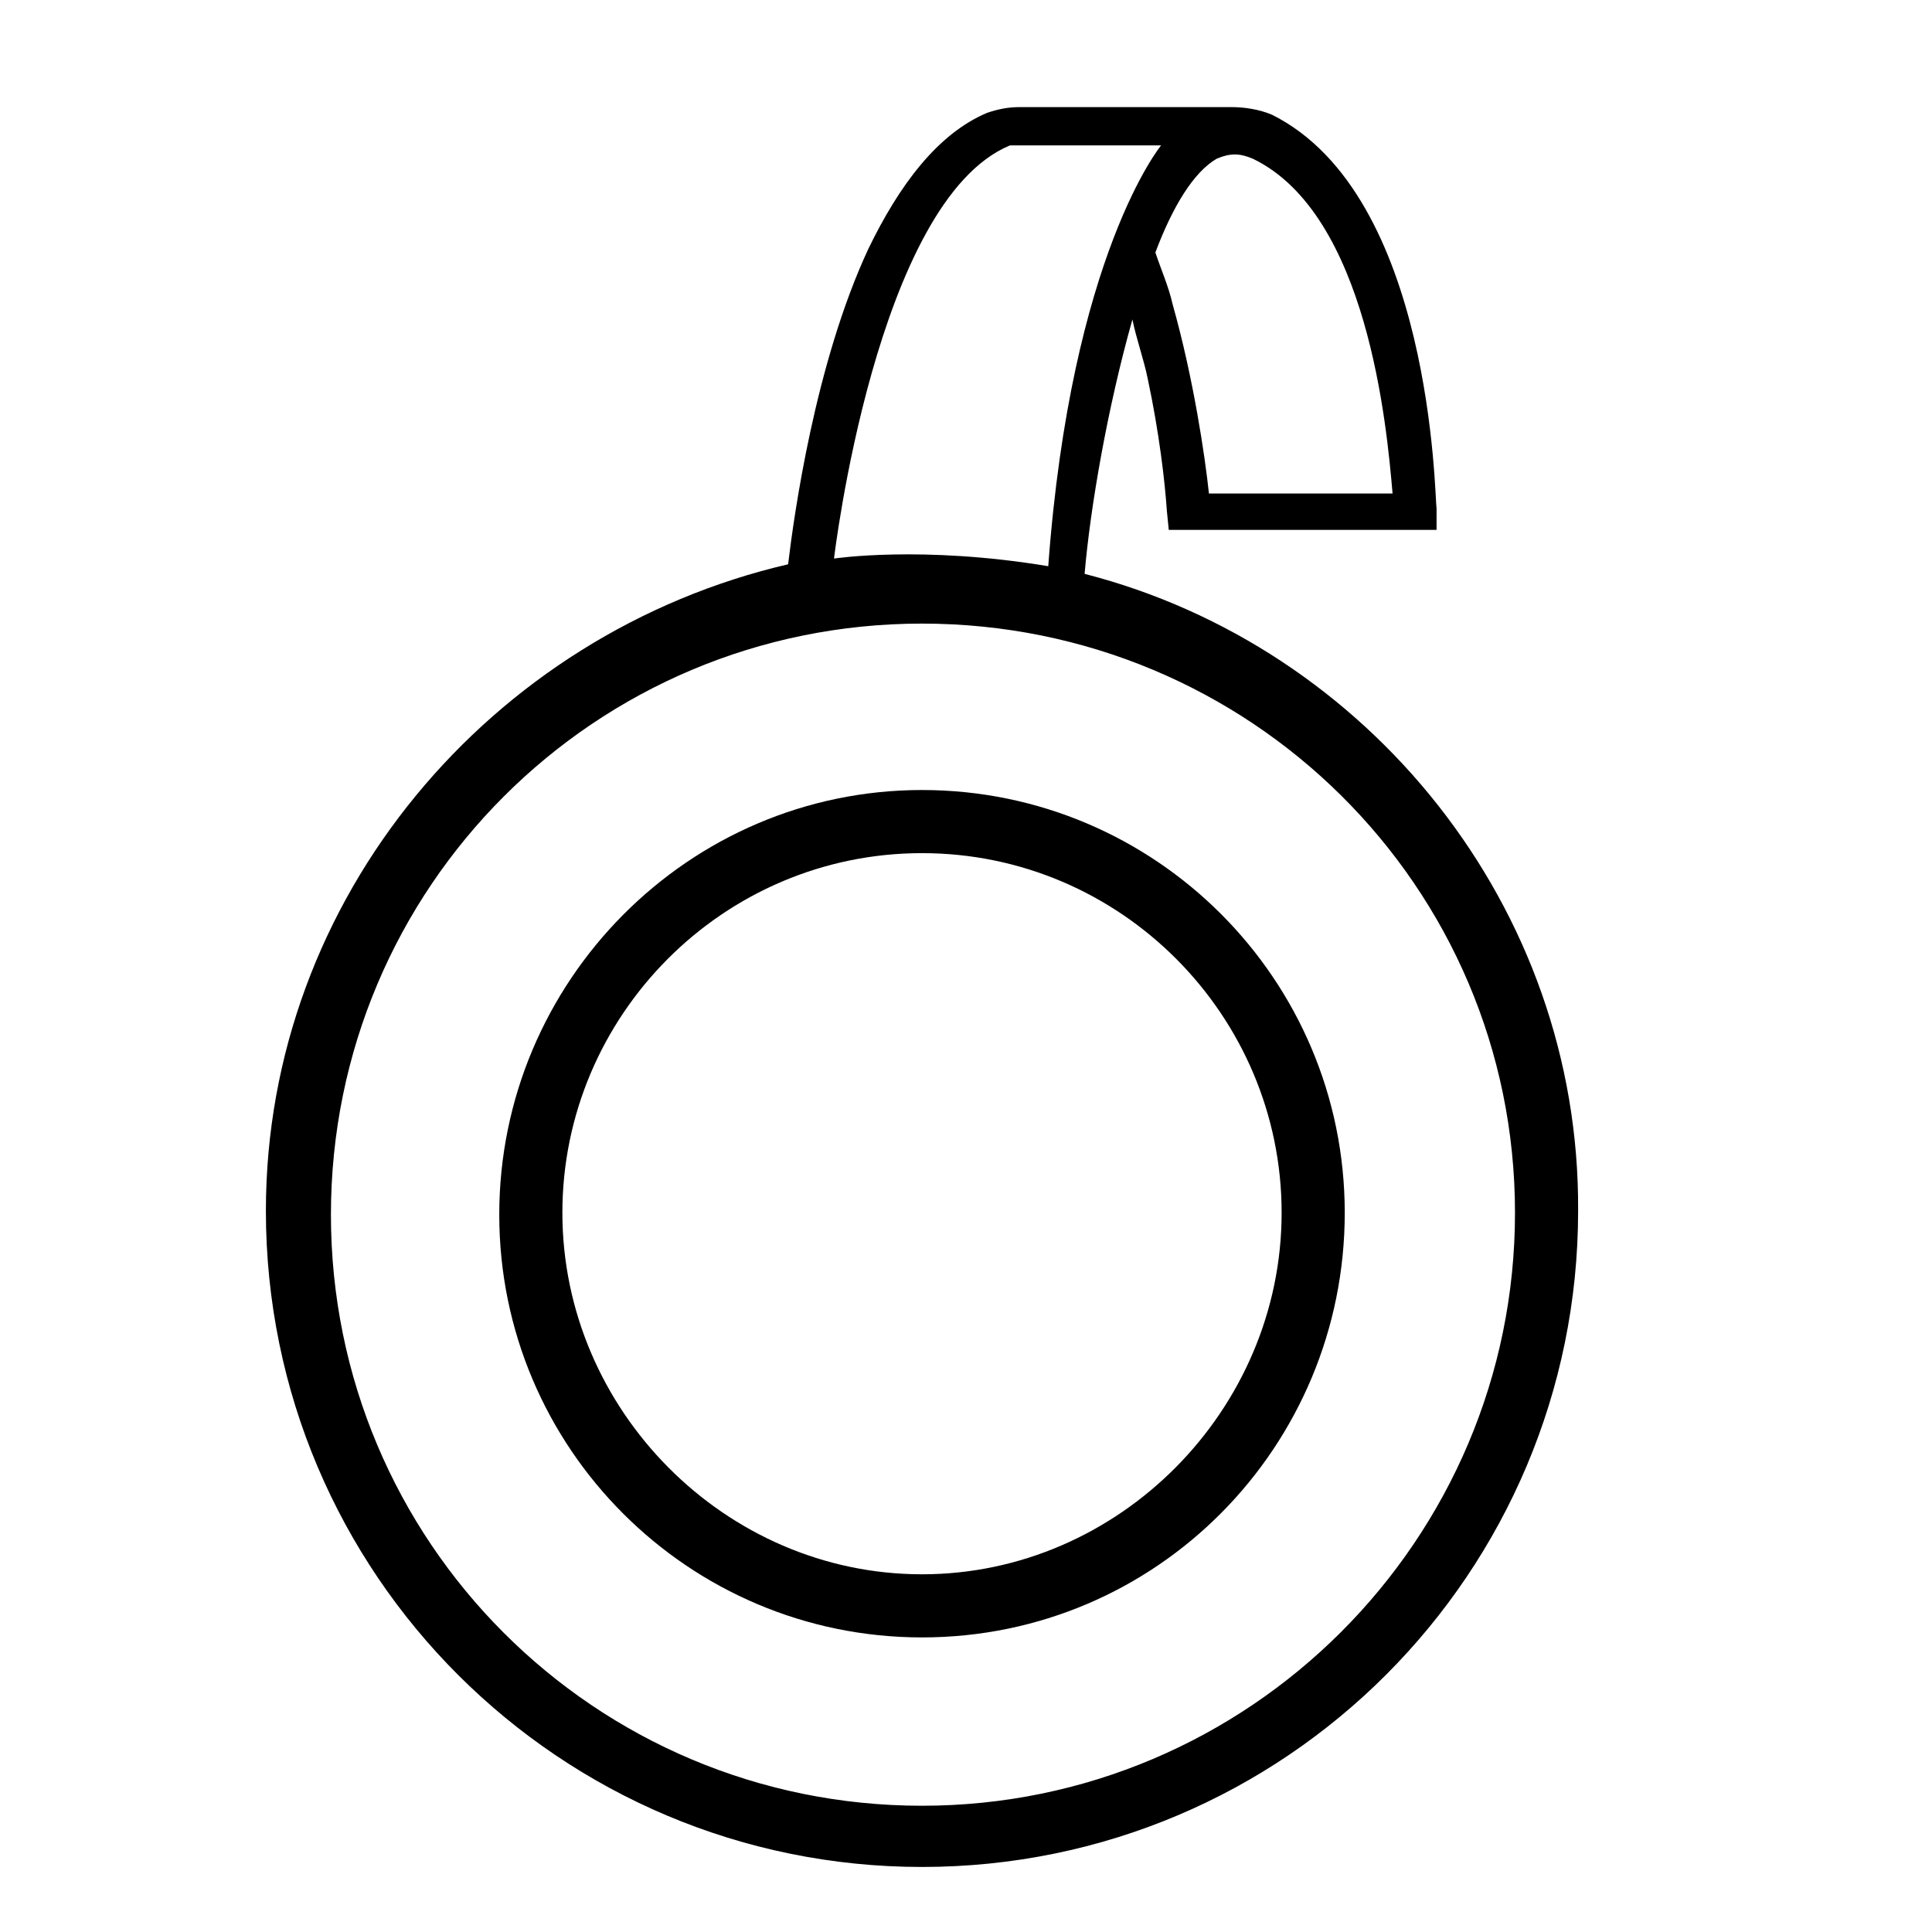
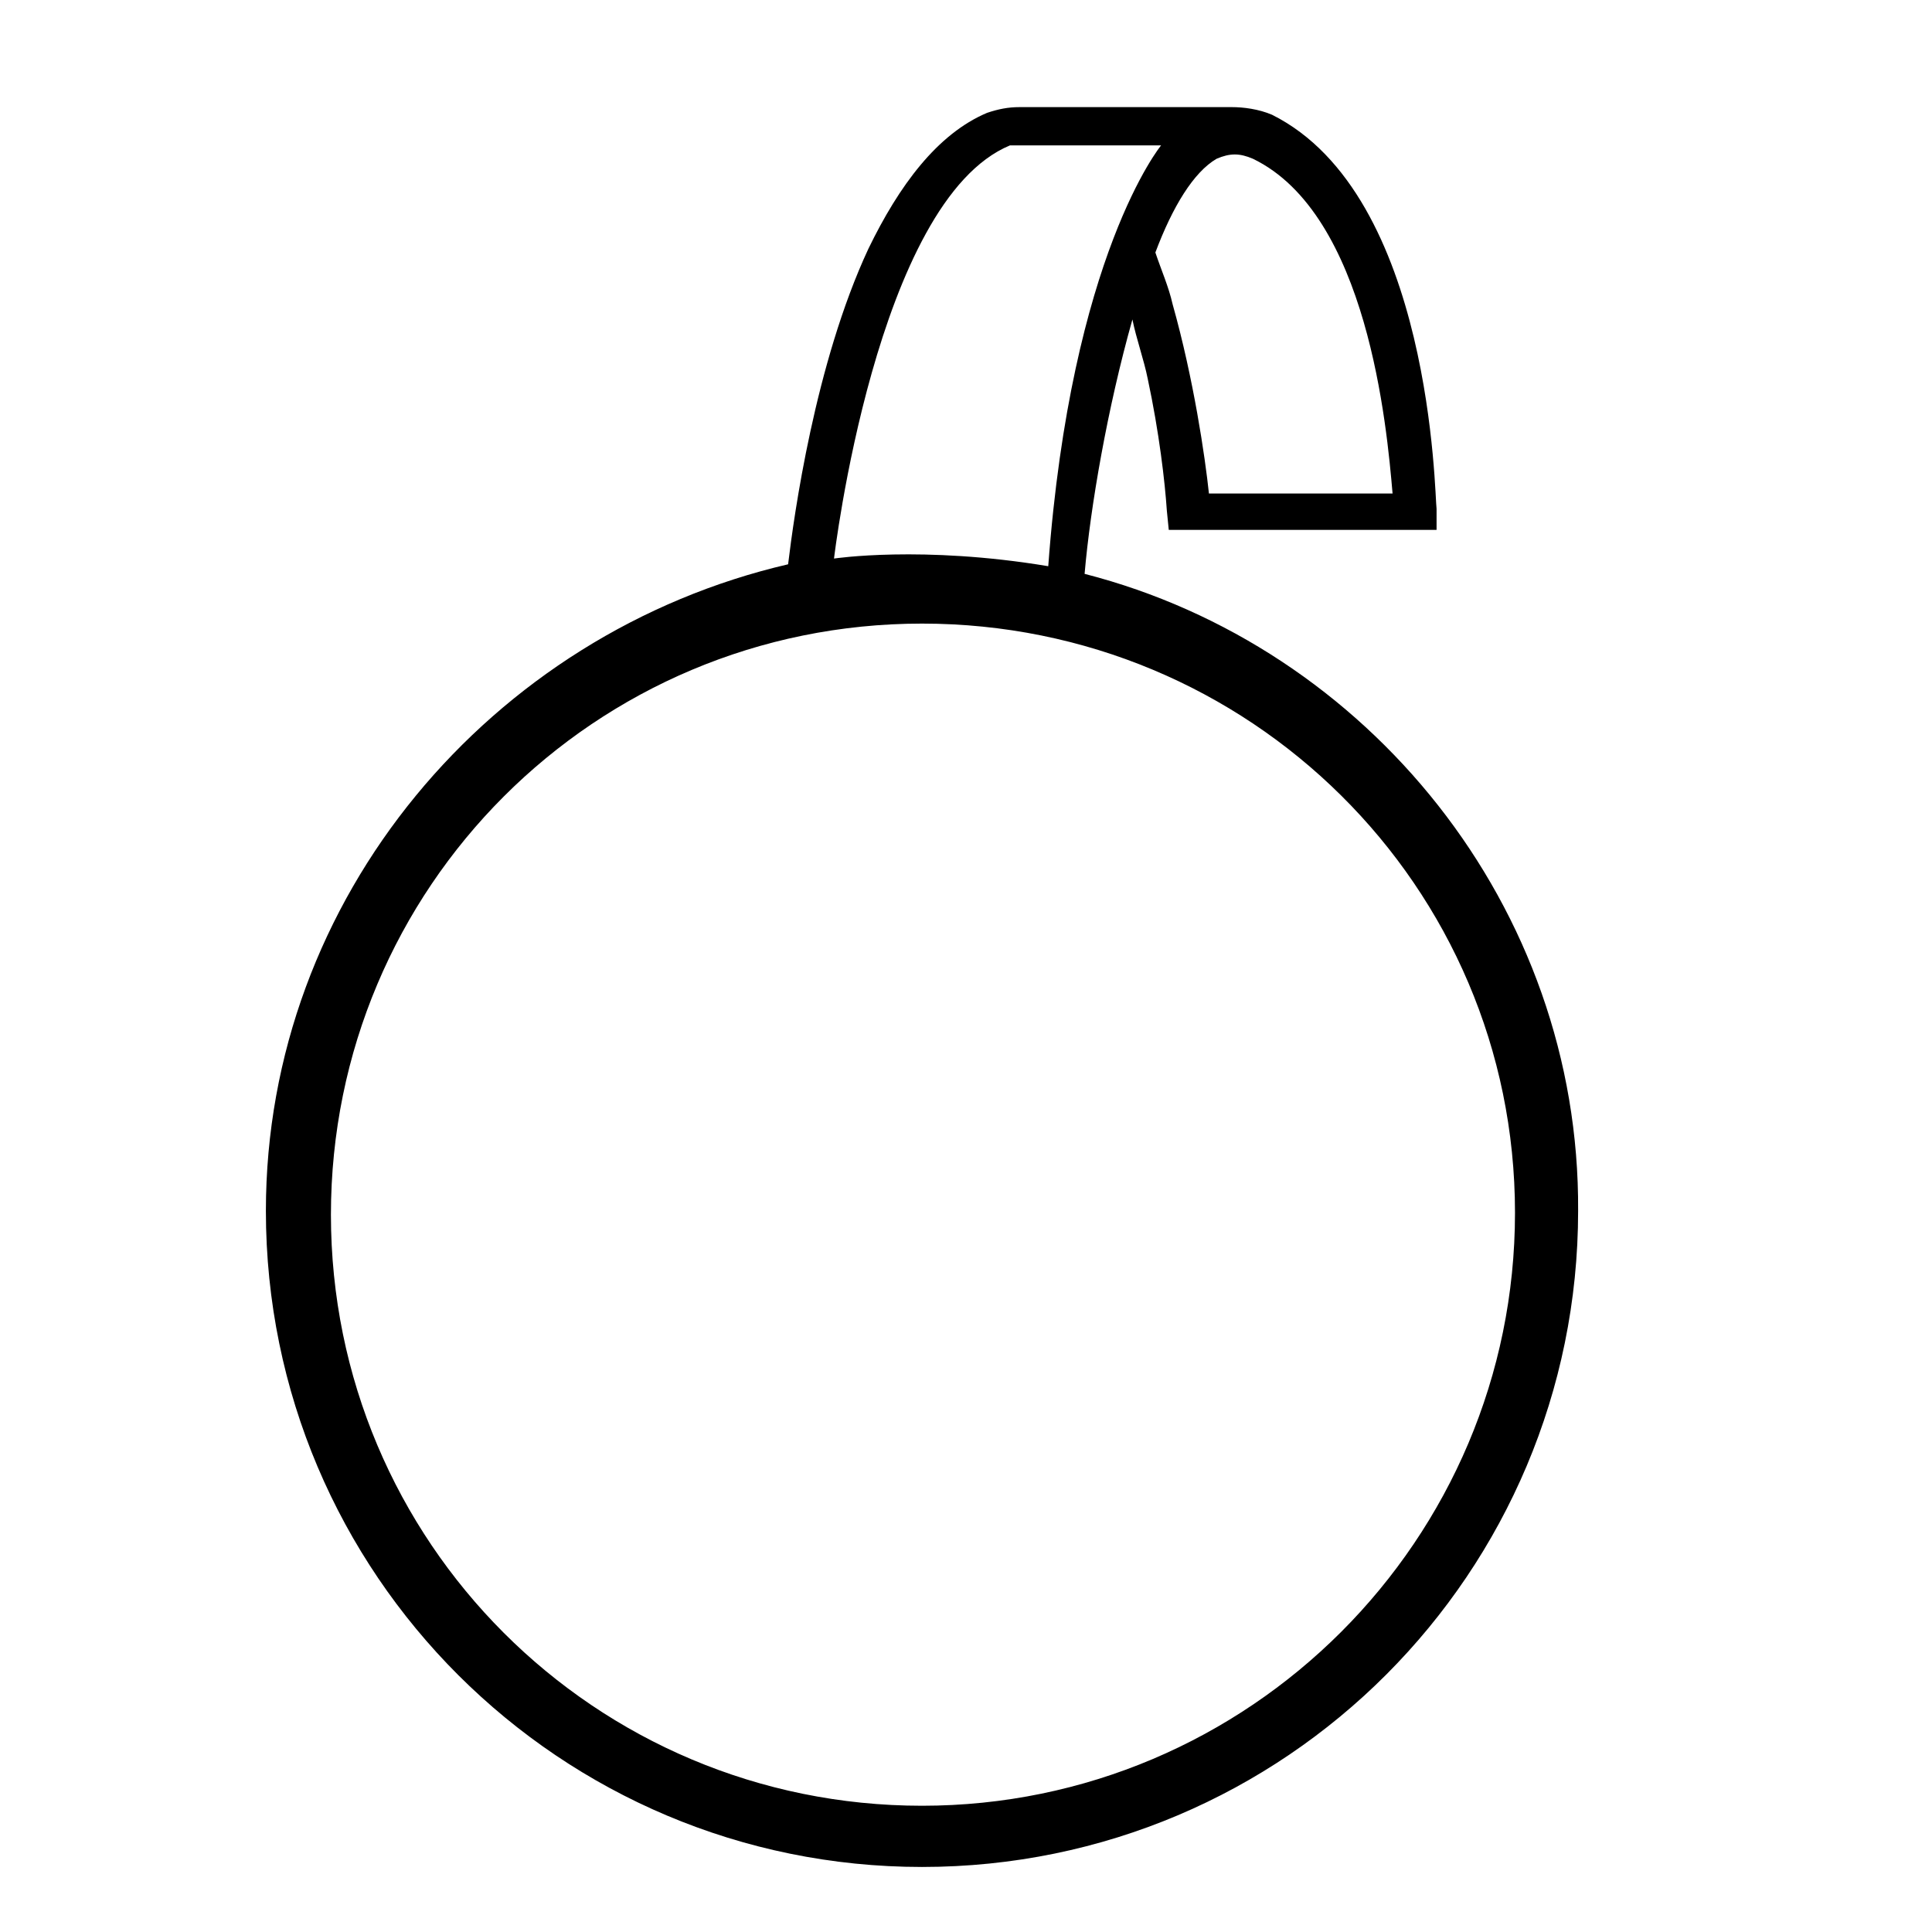
<svg xmlns="http://www.w3.org/2000/svg" id="Layer_1" x="0px" y="0px" viewBox="0 0 101 101" style="enable-background:new 0 0 101 101;" xml:space="preserve">
  <title>Artboard 2 copy 5</title>
  <g>
    <path d="M56.7,30c0.3-3.5,1.2-8.7,2.5-13.3c0.2,1,0.6,2.1,0.8,3.1c0.6,2.8,0.9,5.4,1,6.9l0.1,1h14v-1.1C75,26,74.9,10.2,66.5,6 c-0.7-0.3-1.5-0.4-2.1-0.4H53.3c-0.6,0-1.1,0.1-1.7,0.3C49,7,47,9.7,45.4,13c-2.8,6-3.9,14-4.2,16.5c-15.5,3.6-27.3,17.4-27.3,33.8 c0,19,15.4,34.3,34.3,34.3c19,0,34.3-15.4,34.3-34.3C82.6,47.4,71.5,33.8,56.7,30z M63.6,8.3c0.7-0.3,1.2-0.3,1.9,0 c6,2.9,7,14,7.3,17.5h-9.6c-0.2-1.9-0.8-6-1.9-9.9c-0.2-0.9-0.6-1.8-0.9-2.7C61.3,10.8,62.4,9,63.6,8.3z M52.8,7.6h7.9 c0,0-4.7,5.7-5.9,22c-6.6-1.1-11.2-0.4-11.2-0.4S45.8,10.5,52.8,7.6z M48.2,94.4c-17.1,0-30.9-13.8-30.9-30.9s13.8-30.9,30.9-30.9 c17.1,0,31,13.7,31,30.8C79.2,80.5,65.3,94.4,48.2,94.4z" />
-     <path d="M48.2,41.3c-12.2,0-22.1,10-22.1,22.2S36,85.6,48.2,85.6c12.3,0,22.1-10,22.1-22.2C70.3,51.2,60.4,41.3,48.2,41.3z M48.2,82.3c-10.3,0-18.8-8.6-18.8-18.9c0-10.3,8.4-18.8,18.8-18.8c10.4,0,18.8,8.5,18.8,18.8C67,73.7,58.5,82.3,48.2,82.3z" />
  </g>
</svg>